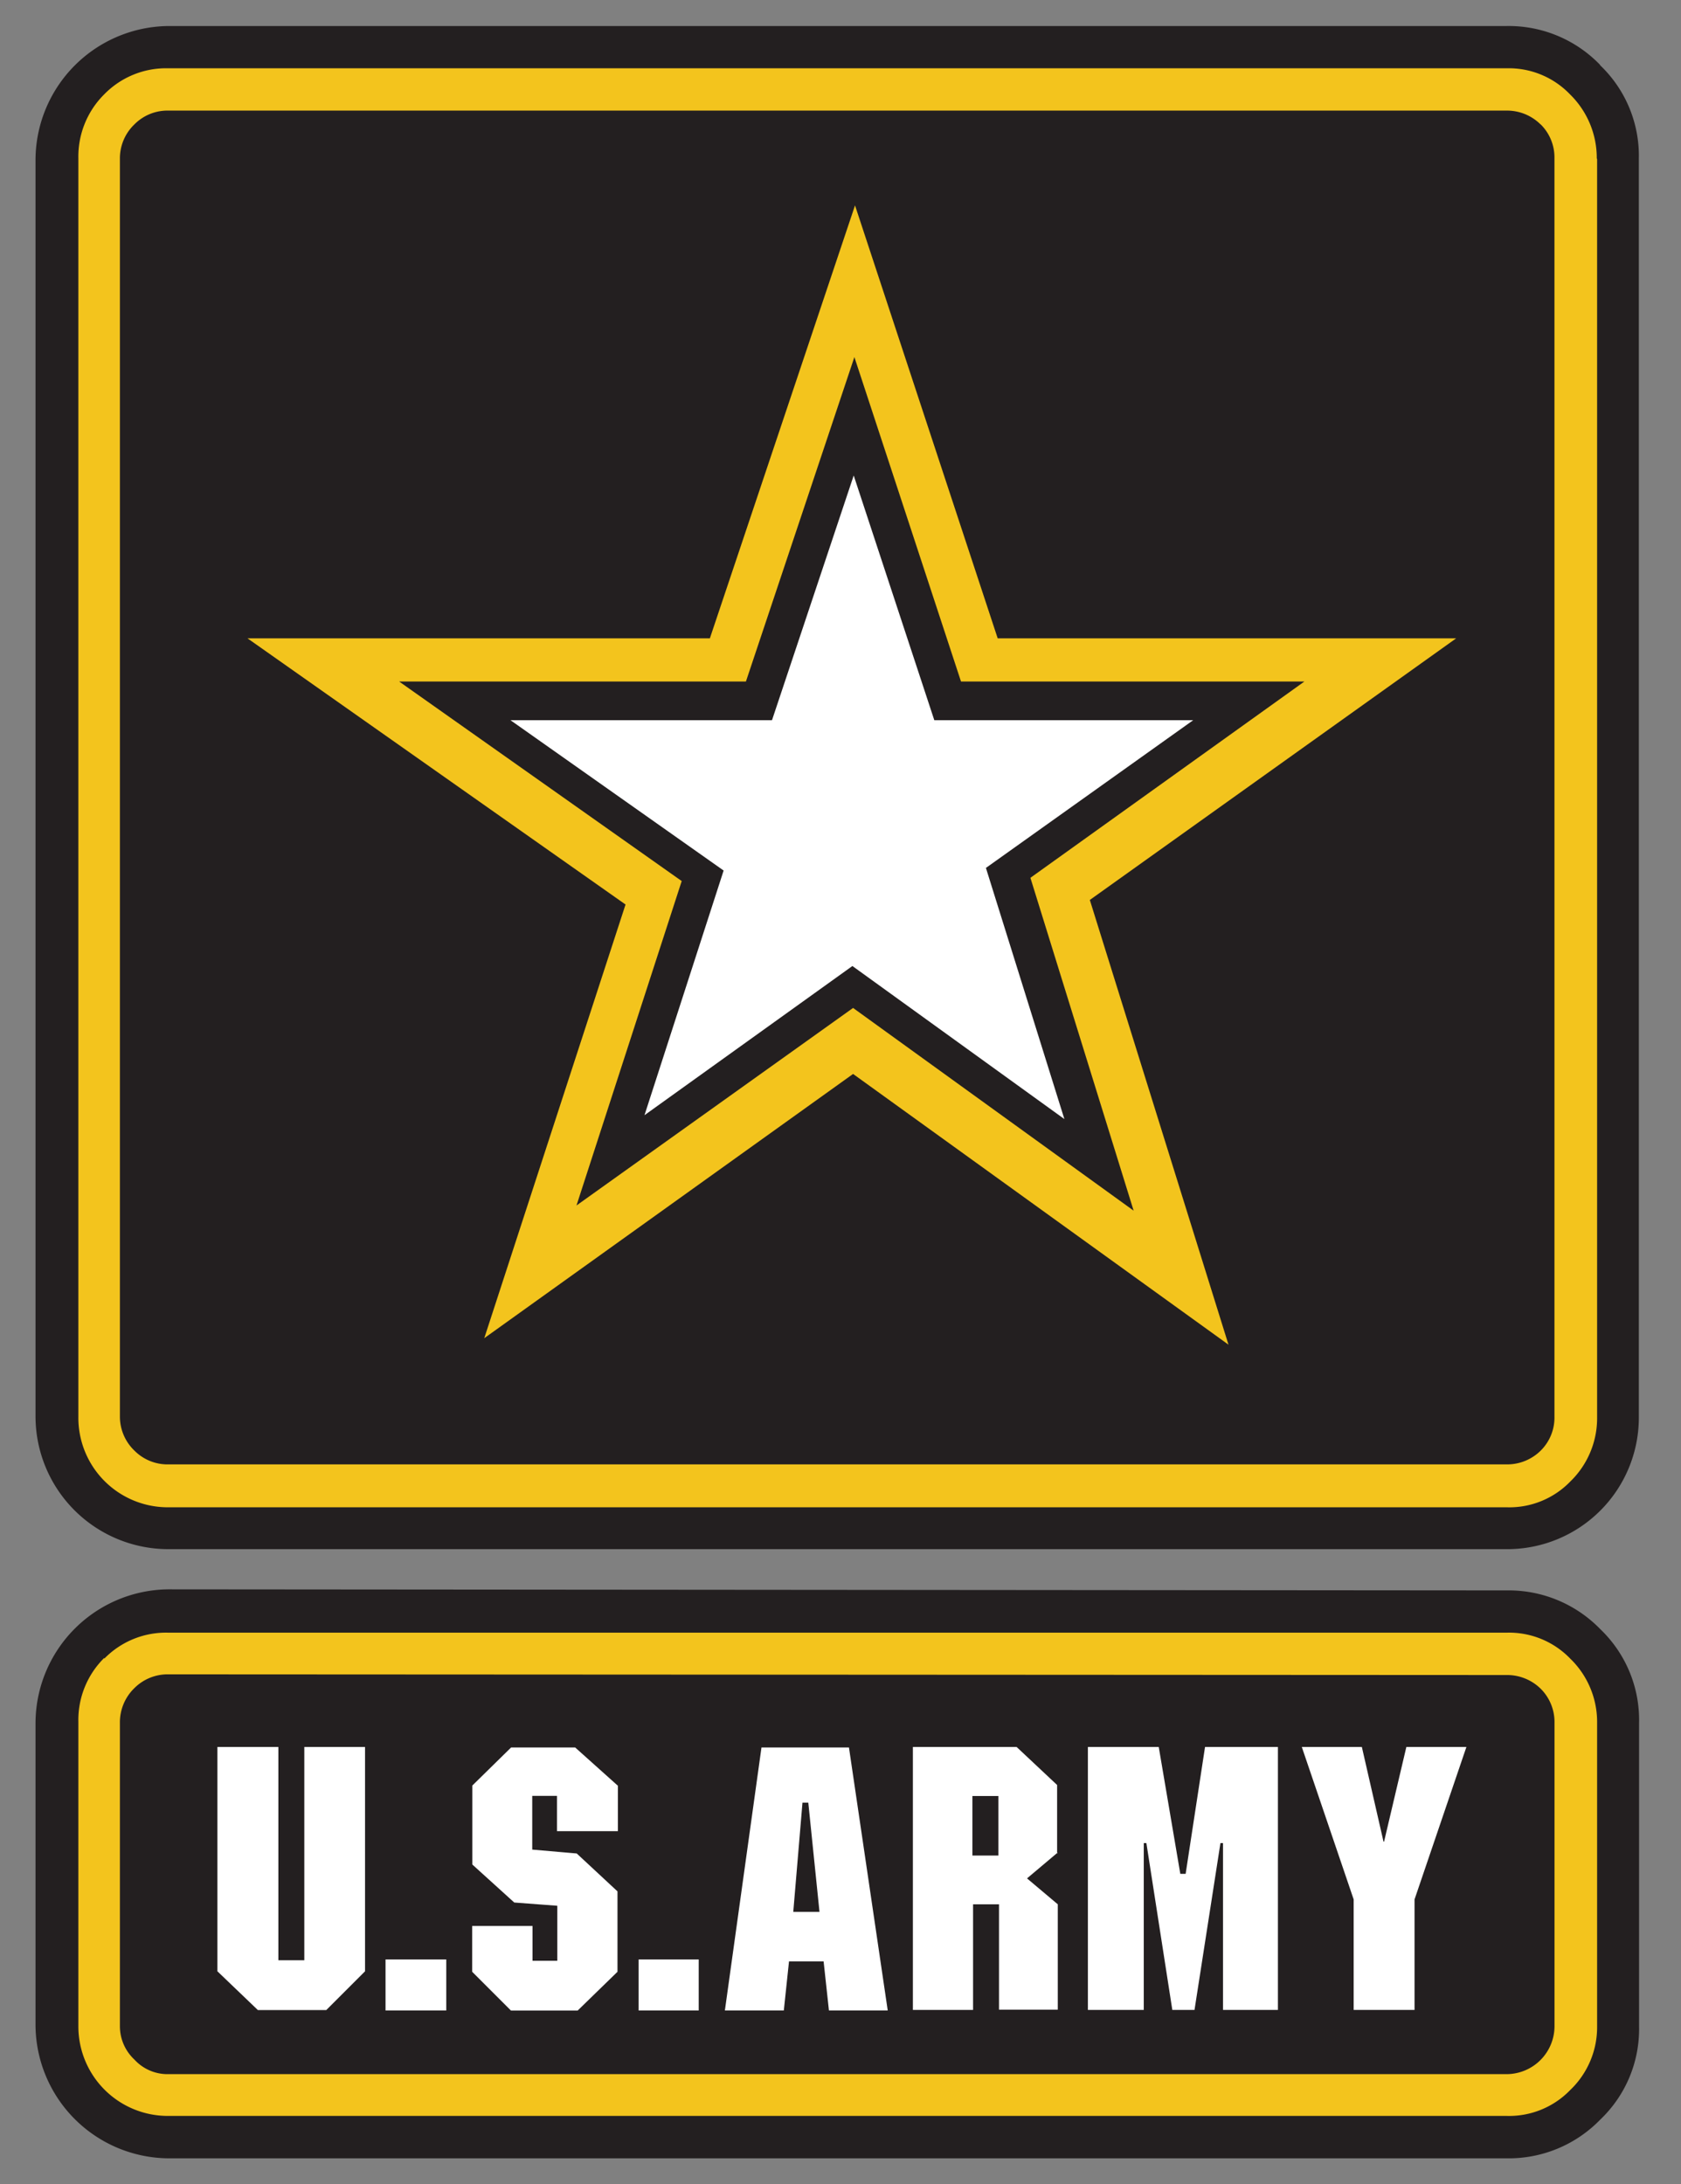
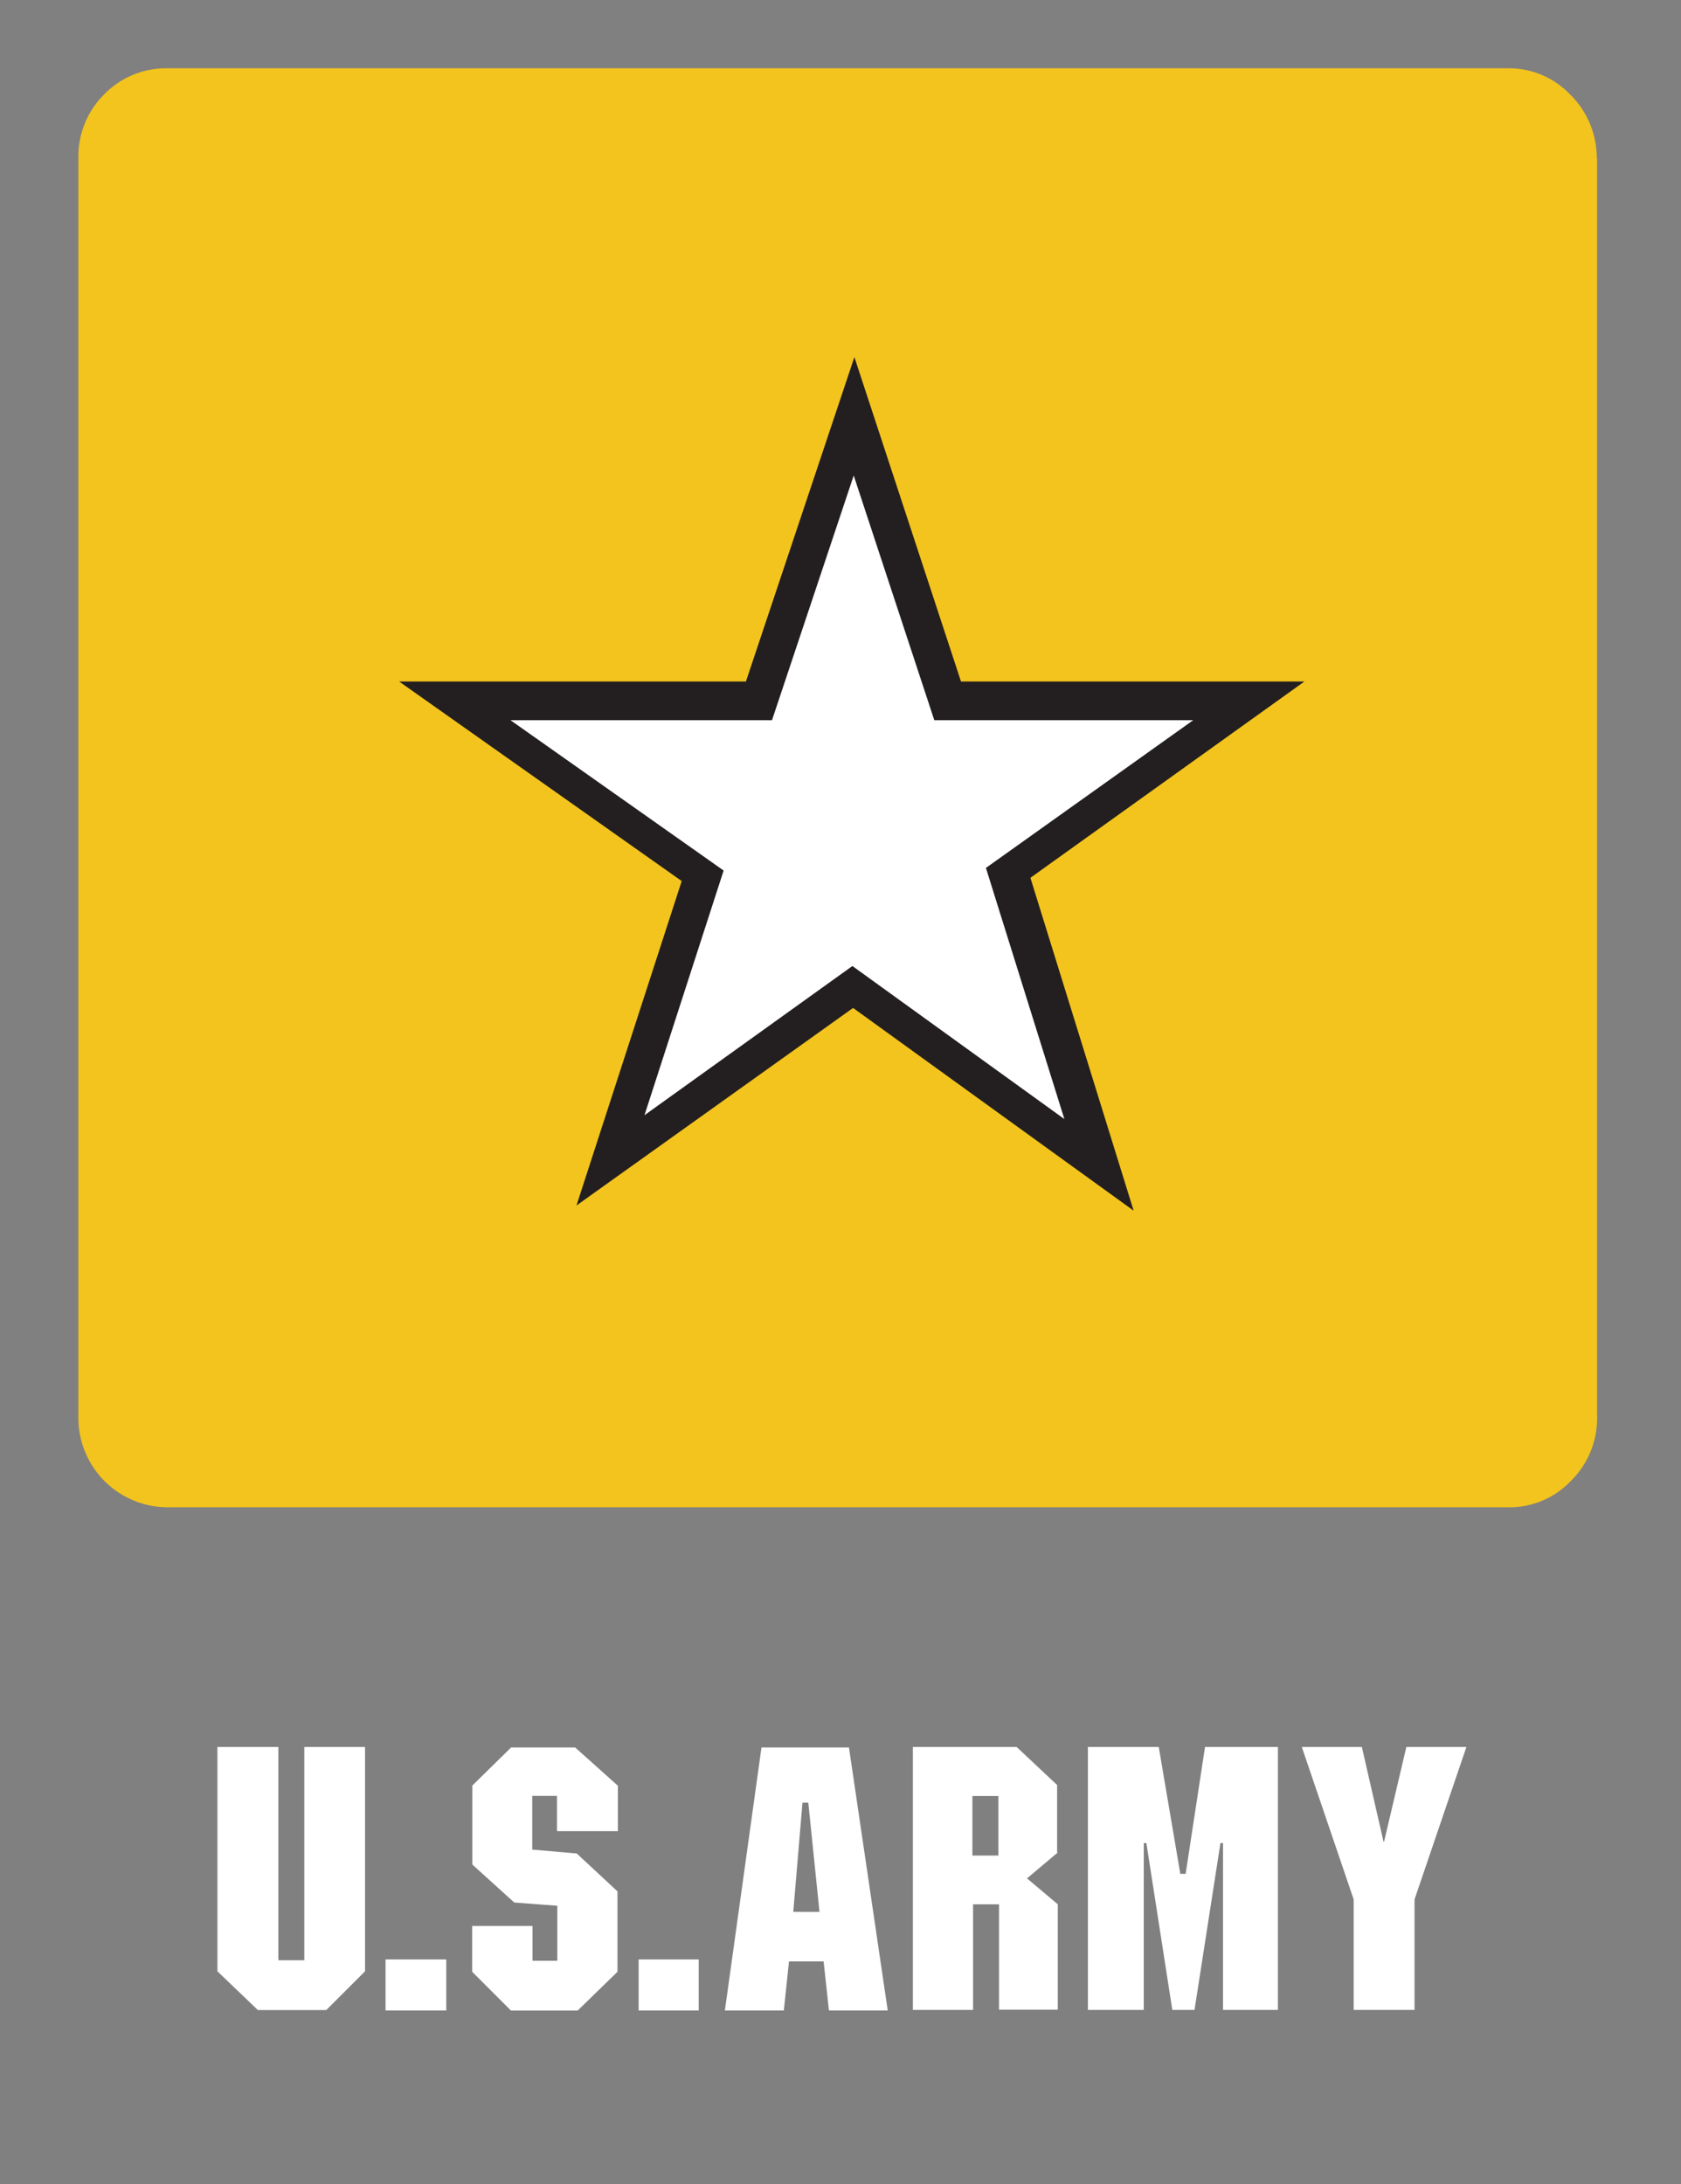
<svg xmlns="http://www.w3.org/2000/svg" id="Layer_1" data-name="Layer 1" viewBox="0 0 346.85 450.67">
  <rect x="0" y="0" width="346.85" height="450.67" fill="#808080" stroke="none" />
  <defs>
    <style>.cls-1{fill:#231f20;}.cls-1,.cls-2,.cls-3{fill-rule:evenodd;}.cls-2{fill:#f3c41d;}.cls-3{fill:#fff;}</style>
  </defs>
-   <path class="cls-1" d="M330.14,13.37a26.18,26.18,0,0,0-19.3-8H34.74A27.71,27.71,0,0,0,7.33,32.75V292.39a27.42,27.42,0,0,0,27.41,27.25H310.9a27.15,27.15,0,0,0,27.25-27V32.75a25.82,25.82,0,0,0-8-19.3Z" />
  <path class="cls-2" d="M329.47,32.67a18.36,18.36,0,0,0-5.54-13.22,17.5,17.5,0,0,0-13.09-5.36H34.74a17.83,17.83,0,0,0-13.22,5.36,18.08,18.08,0,0,0-5.35,13.22V292.31A18.46,18.46,0,0,0,34.36,311H310.9A17.48,17.48,0,0,0,324,305.69a18.18,18.18,0,0,0,5.54-13.22V32.83Z" />
-   <path class="cls-1" d="M317.86,25.66a9.81,9.81,0,0,0-7-2.84H34.74a9.57,9.57,0,0,0-7,2.84,9.68,9.68,0,0,0-3,7V292.31a9.72,9.72,0,0,0,3,7,9.61,9.61,0,0,0,7,2.84H310.9a9.84,9.84,0,0,0,7-2.84,9.59,9.59,0,0,0,2.84-7V32.67a9.59,9.59,0,0,0-2.84-7Z" />
  <polygon class="cls-2" points="300.46 131.71 205.86 131.71 176.42 42.38 146.47 131.71 51.07 131.71 129.07 186.63 99.92 276.11 176.02 221.59 253.48 277.45 224.87 185.69 300.46 131.71 300.46 131.71" />
  <polygon class="cls-1" points="269.14 140.62 198.29 140.62 176.29 73.68 153.91 140.62 82.36 140.62 140.66 181.79 118.95 248.73 176.02 207.97 233.91 249.8 212.61 181.12 269.14 140.62 269.14 140.62" />
  <polygon class="cls-3" points="203.43 179.08 246.2 148.6 192.78 148.6 176.15 98.11 159.29 148.6 105.33 148.6 149.31 179.62 132.98 230.1 175.88 199.32 219.62 230.9 203.43 179.08 203.43 179.08" />
-   <path class="cls-1" d="M34.74,327.93A27.67,27.67,0,0,0,7.33,355.45v62.64a27.65,27.65,0,0,0,27.41,27.24H310.9a26.29,26.29,0,0,0,19.3-8,25.78,25.78,0,0,0,8-19.16V355.45a25.91,25.91,0,0,0-8-19.3,26.33,26.33,0,0,0-19.3-8Z" />
-   <path class="cls-2" d="M21.52,342.07a18,18,0,0,0-5.35,13.22v62.8a18.46,18.46,0,0,0,18.44,18.49H310.9A17.52,17.52,0,0,0,324,431.23a17.91,17.91,0,0,0,5.54-13.09V355.45A18.18,18.18,0,0,0,324,342.23a17.53,17.53,0,0,0-13.09-5.36H34.74a17.79,17.79,0,0,0-13.22,5.36Z" />
-   <path class="cls-1" d="M34.74,345.47a9.69,9.69,0,0,0-7,2.83,9.82,9.82,0,0,0-3,7.15v62.64a9.41,9.41,0,0,0,3,6.87,9.24,9.24,0,0,0,7,3H310.9a9.91,9.91,0,0,0,9.85-9.85V355.45a9.69,9.69,0,0,0-2.84-7,9.88,9.88,0,0,0-7-2.84Z" />
  <path class="cls-3" d="M218.12,382.46V368.3l-8.35-7.84H188.36v54.25h12.42V392.92h5.35v21.74h12.13V392.92l-6.35-5.35,6.35-5.35Zm-173.26-22v46.28l8.35,8H67.32l8-8V360.46H62.79v44H57.44v-44ZM206,370.57v12.29h-5.36V370.57Zm57.33-10.11H248.64l-4,26.17h-1.1l-4.45-26.17H224.47v54.25H236V380.29h.54l5.35,34.42h4.58l5.35-34.42h.53v34.42h11.33V360.46ZM285.47,380h0L281,360.46H268.61l10.7,31.45v22.8h12.56v-22.8l10.7-31.45H290.18L285.58,380ZM92.08,414.82V404.3H79.55v10.52Zm39.69-10.52v10.52h12.4V404.3Zm-4.33-35.89-8.76-7.85H105.46l-8,7.85v16.3l8.65,7.84,8.88.67v11.35h-5.11v-7.18H97.43v9.45l8,8h13.76l8.22-8V390.25L119,382.43l-9.18-.8V370.55h5.11v7.28h12.56v-9.42Zm47.78-7.85h-18.1l-7.55,54.26h12.16l1.07-10.12h7.14l1.1,10.12h12.13l-8-54.26Zm-11.54,33.92,1.9-22.54h1.2l2.31,22.54Z" />
</svg>